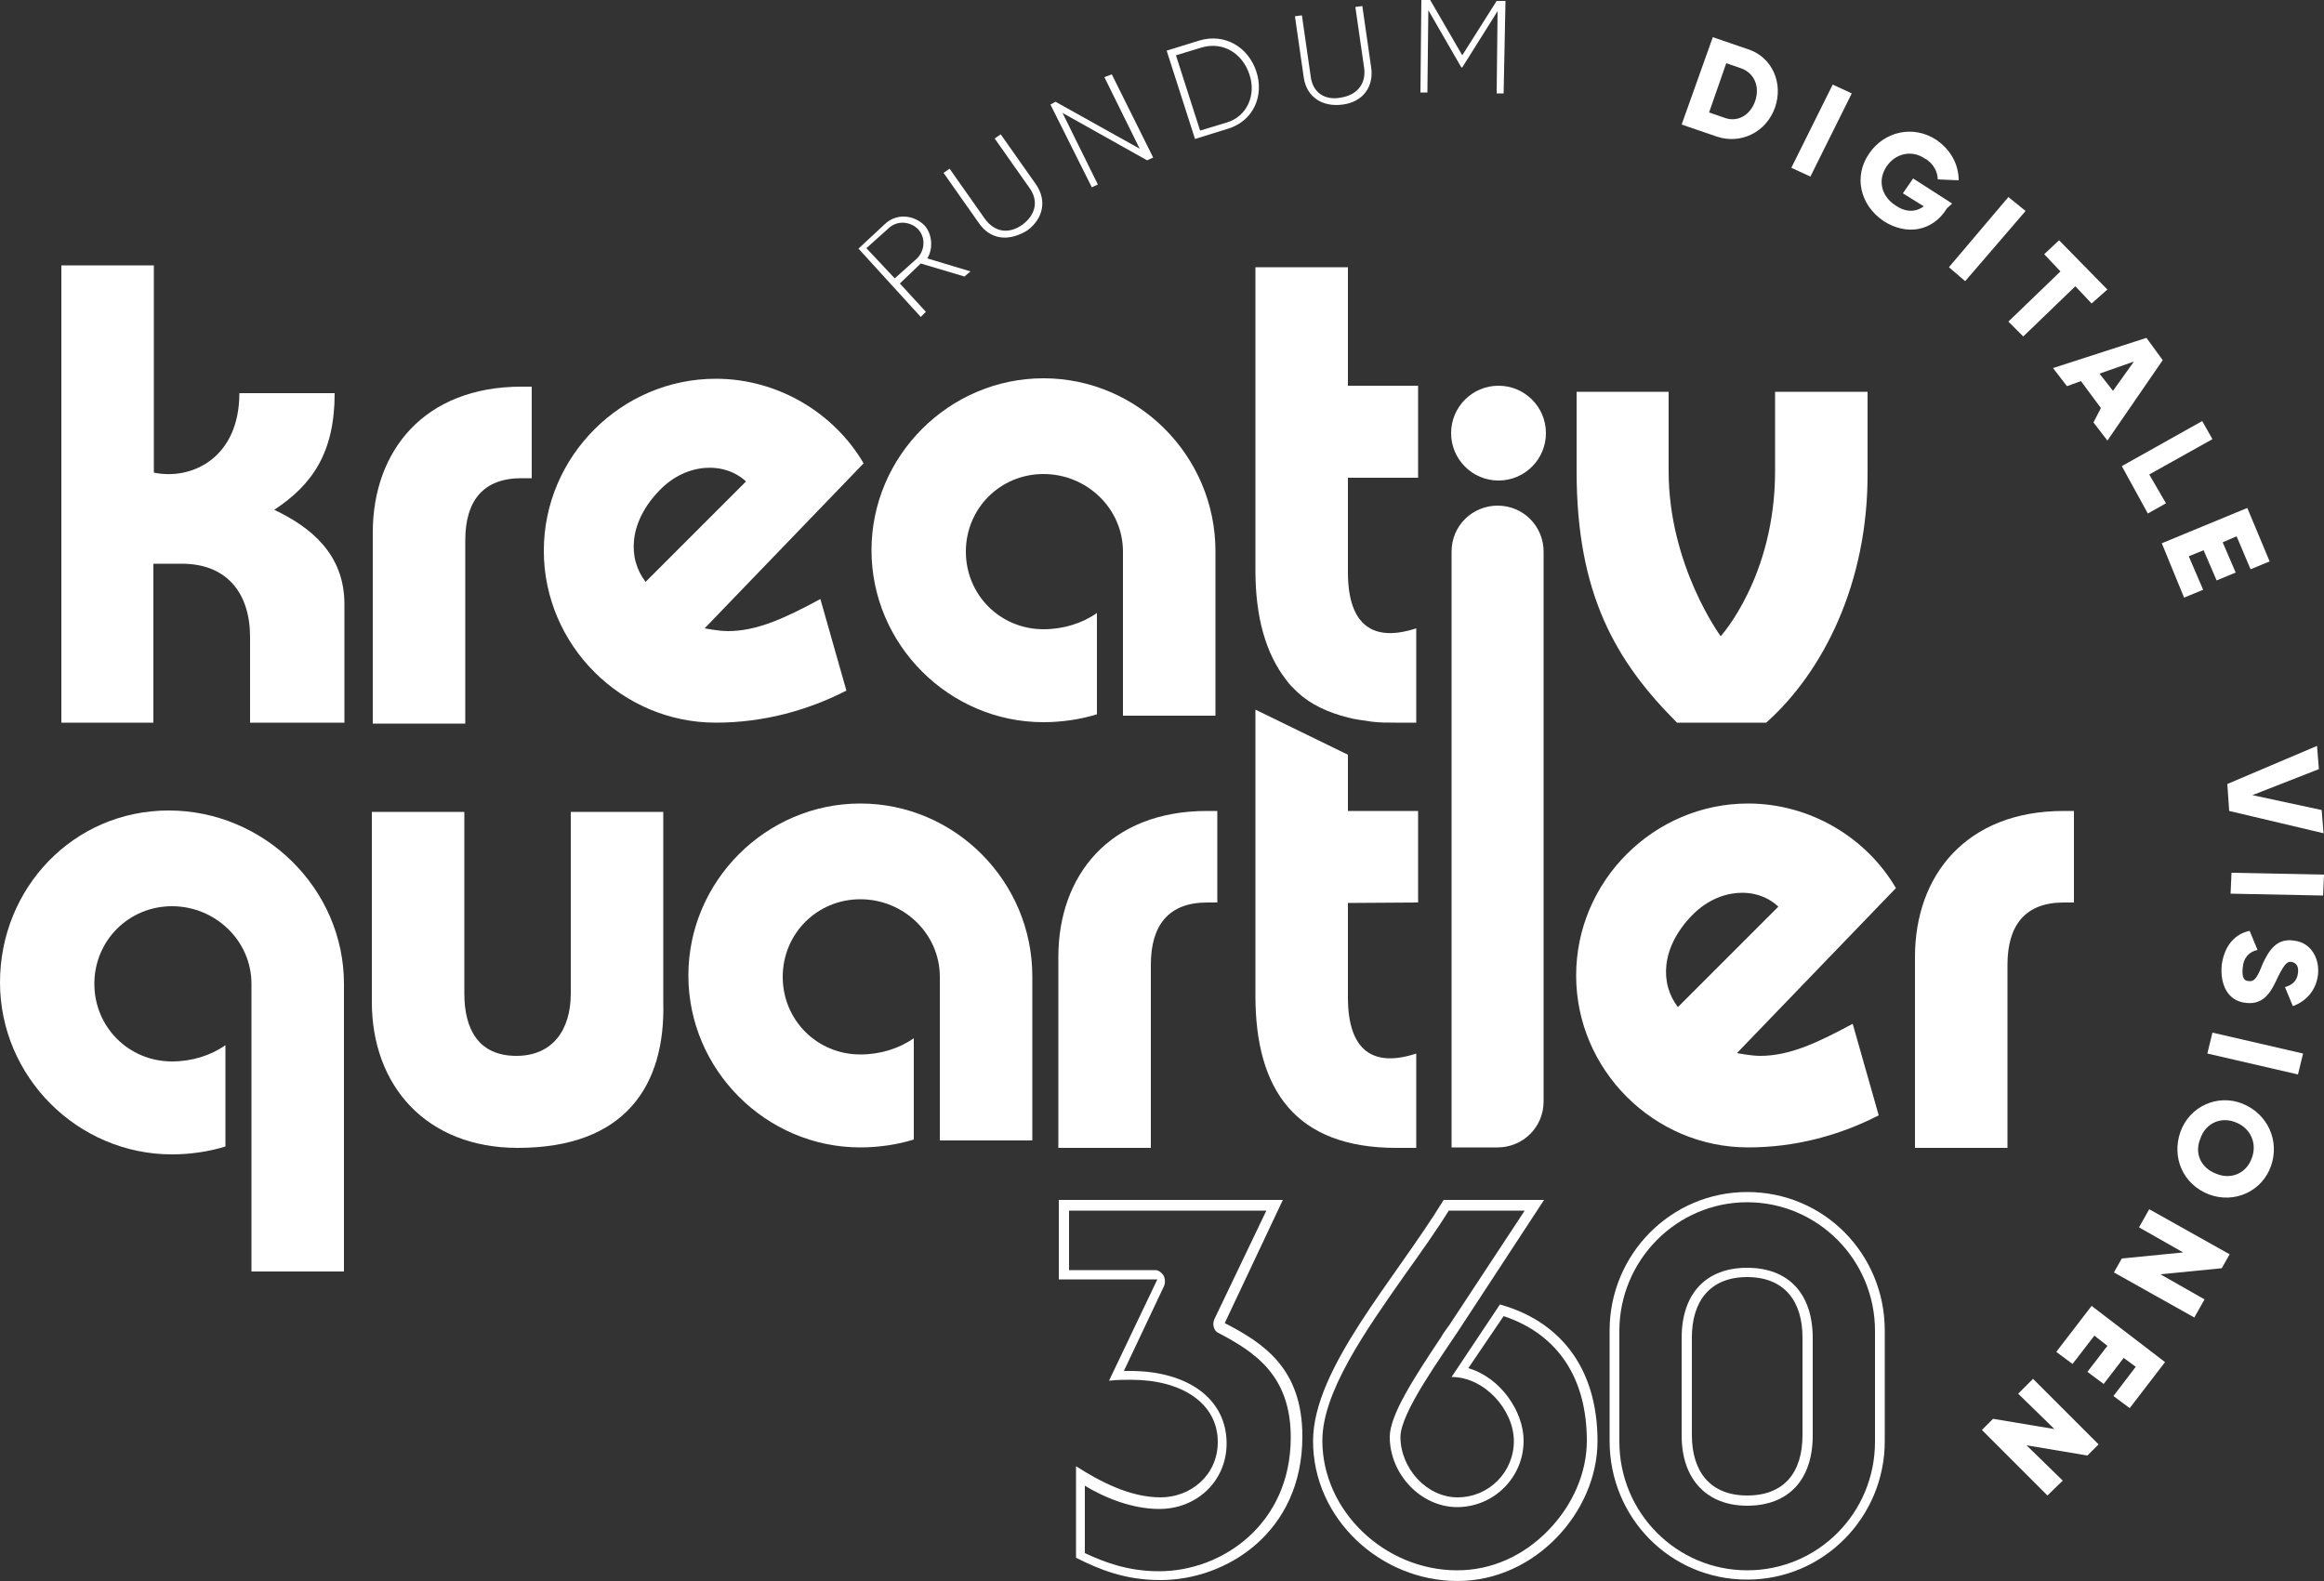
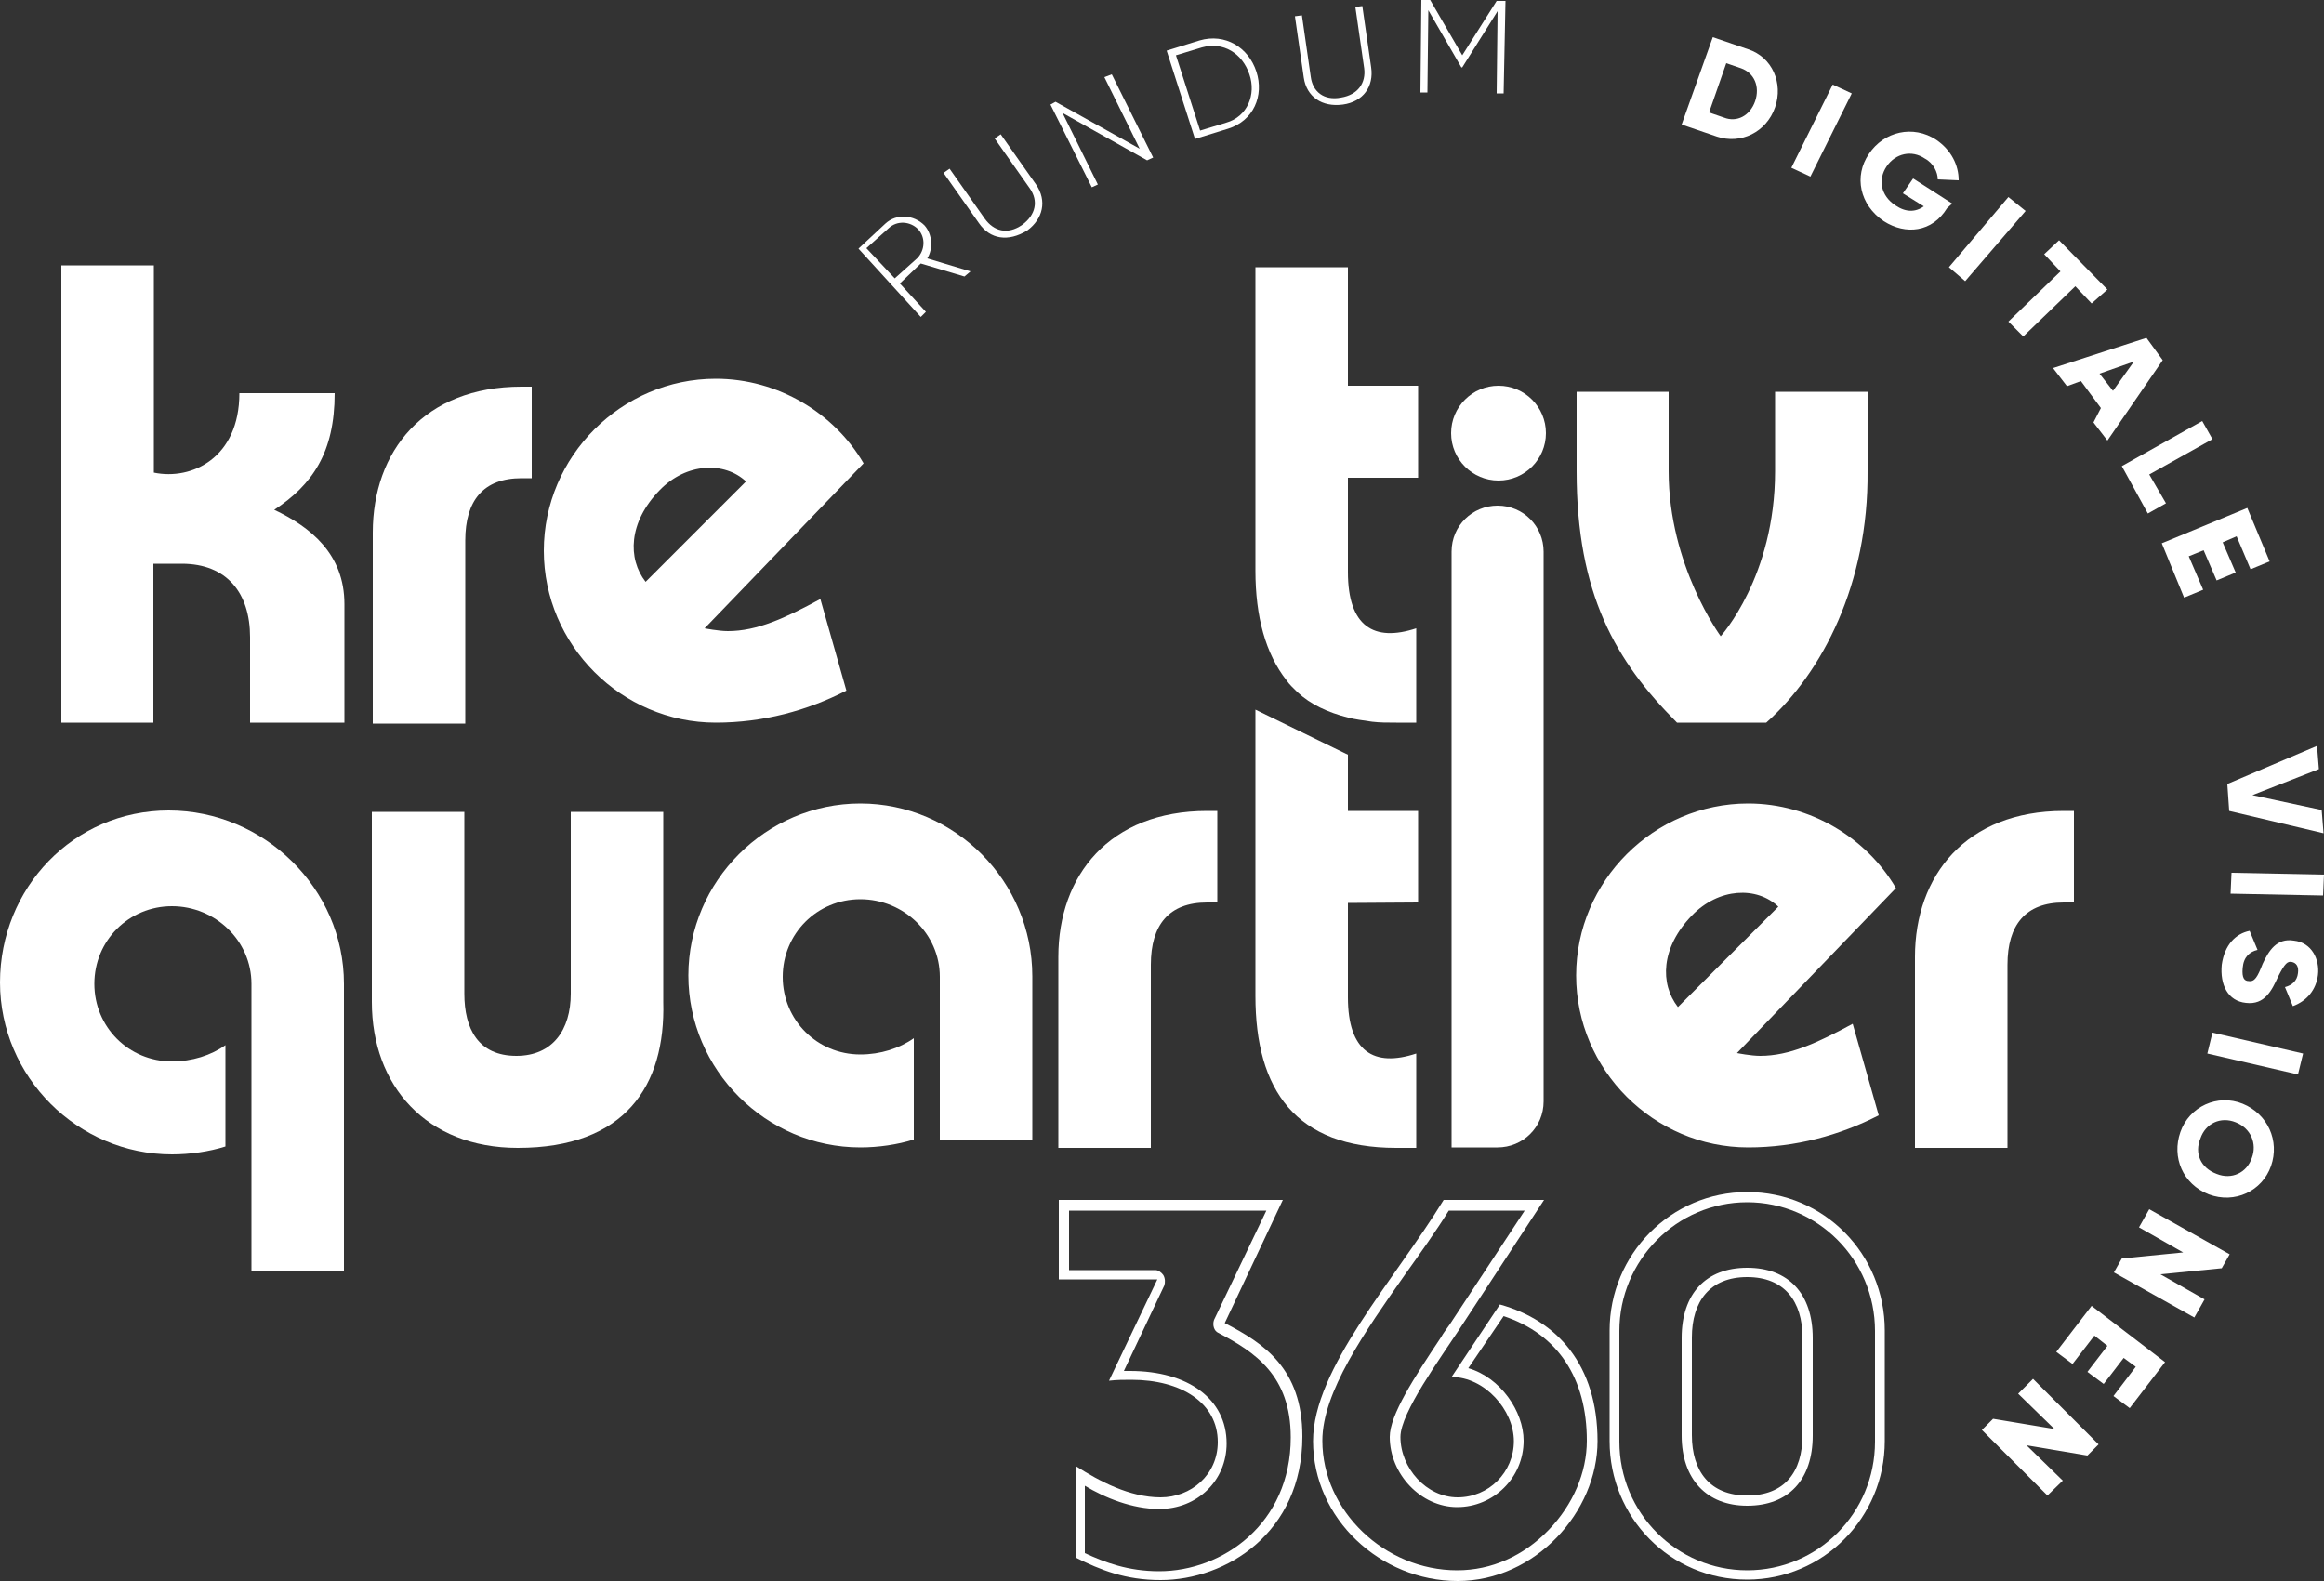
<svg xmlns="http://www.w3.org/2000/svg" version="1.1" id="Ebene_2_00000075154916487043494270000005868331005725689510_" x="0px" y="0px" viewBox="0 0 500 340.2" style="enable-background:new 0 0 500 340.2;" xml:space="preserve">
  <rect x="0" y="0" width="500" height="340.2" fill="#333333" stroke="none" />
  <style type="text/css">
	.st0{fill:#FFFFFF;}
</style>
  <g id="Ebene_1">
    <g>
      <path class="st0" d="M198.1,56.7l-4.5,4.3l5.6,6.1l-1.1,1.1l-13.4-14.7l5.8-5.4c2.4-2.2,6.1-1.9,8.4,0.4c1.7,1.9,1.9,5,0.6,7.1    l9.3,2.8l-1.3,1.1L198.1,56.7z M192.5,59.9l4.8-4.3c1.7-1.7,1.9-4.5,0.2-6.3c-1.7-1.7-4.5-1.9-6.3-0.2l-4.8,4.3L192.5,59.9z" />
      <path class="st0" d="M210.6,48L203,37.2l1.3-0.9l7.6,10.8c1.9,2.6,4.8,3.5,8,1.3c3-2.2,3.5-5.2,1.7-7.8L214,29.8l1.3-0.9l7.6,10.8    c2.4,3.5,1.5,7.4-1.9,9.9C216.9,52.1,213,51.5,210.6,48z" />
      <path class="st0" d="M239.2,16l8.9,17.9l-1.3,0.6l-18.2-10.2l7.6,15.4l-1.3,0.6L226,22.5l1.1-0.6L245.2,32l-7.6-15.4L239.2,16z" />
      <path class="st0" d="M270.3,15.4c1.7,5.2-0.6,10.6-6.1,12.3l-7.1,2.2l-6.1-19l7.1-2.2C263.6,7.1,268.6,10.2,270.3,15.4z M268.8,16    c-1.5-4.5-5.6-7.1-10.2-5.8l-5.6,1.7l5.2,16.2l5.6-1.7C268.4,25.1,270.3,20.3,268.8,16z" />
      <path class="st0" d="M280.5,16.7l-1.9-13.2l1.5-0.2l1.9,13.2c0.4,3.2,2.8,5.2,6.5,4.5c3.7-0.6,5.4-3.2,5-6.3l-1.9-13.2l1.5-0.2    l1.9,13.2c0.6,4.1-1.7,7.4-6.1,8C284.4,23.1,281.1,20.8,280.5,16.7z" />
      <path class="st0" d="M323.5,20.1H322l0.2-17.7l-7.6,12.1h-0.2l-7.1-12.3l-0.2,17.7h-1.5L305.8,0h1.9l6.9,11.9L322,0.2h1.9    L323.5,20.1z" />
      <path class="st0" d="M381.9,23.1c-1.9,5.4-7.4,8-12.5,6.3l-7.6-2.6L368.5,8l7.6,2.6C381.3,12.3,383.7,17.9,381.9,23.1z     M377.6,21.8c1.1-3.2-0.2-6.1-3-7.1l-3.2-1.1l-3.7,10.6l3.2,1.1C373.7,26.4,376.5,24.9,377.6,21.8z" />
      <path class="st0" d="M398.4,20.1L389.5,38l-4.1-1.9l8.9-17.9L398.4,20.1z" />
      <path class="st0" d="M418.9,44.8c-3.2,5.2-8.9,5.8-13.6,2.8c-5.2-3.5-6.5-9.7-3.2-14.5c3.2-4.8,9.5-6.3,14.5-3    c3.2,2.2,4.8,5.4,4.8,8.7l-4.5-0.2c0-1.5-0.9-3.5-2.8-4.5c-2.8-1.9-6.3-1.1-8.2,1.7c-1.9,2.8-1.3,6.3,1.9,8.4    c2.2,1.5,4.3,1.5,6.1,0.2l-4.5-2.8l2.2-3.2l8.4,5.4L418.9,44.8z" />
      <path class="st0" d="M435.8,45.4l-13,15.1l-3.5-3l12.8-15.1L435.8,45.4z" />
      <path class="st0" d="M450,65.3l-3.5-3.7l-11.2,10.8l-3.2-3.2l11.2-10.8l-3.5-3.7l3.2-3l10.4,10.6L450,65.3z" />
      <path class="st0" d="M452,87.8l-4.3-5.8l-3,1.1l-3-3.9l20.1-6.5l3.5,4.8l-11.9,17.3l-3-3.9L452,87.8z M454.6,84.1l4.5-6.3    l-7.4,2.6L454.6,84.1z" />
      <path class="st0" d="M466,108.3l-3.9,2.2l-5.6-10.2l17.3-9.7l2.2,3.9l-13.6,7.6L466,108.3z" />
      <path class="st0" d="M474,126.9l-4.1,1.7l-4.8-11.7l18.4-7.6l4.8,11.5l-4.1,1.7l-3-7.1l-3,1.3l2.8,6.5l-4.1,1.7l-2.8-6.5l-3.2,1.3    L474,126.9z" />
      <path class="st0" d="M498.5,160.5l0.4,5l-14.3,5.6l14.9,3.2l0.4,5l-20.3-4.8l-0.4-5.8L498.5,160.5z" />
      <path class="st0" d="M499.8,192.7l-19.9-0.4l0.2-4.5l19.9,0.4L499.8,192.7z" />
      <path class="st0" d="M484,200.3l1.7,4.1c-1.7,0.4-3,1.5-3.2,3.9c-0.2,2.2,0.4,2.8,1.3,2.8c1.3,0.2,1.9-0.9,3-3.7    c1.3-2.8,3-5.6,6.7-5c3.9,0.4,5.6,4.1,5.2,7.4c-0.4,3.2-2.4,5.6-5.4,6.7l-1.7-4.1c1.5-0.4,2.6-1.3,2.8-3c0.2-1.5-0.4-2.2-1.3-2.4    s-1.5,0.2-3,3.2c-1.3,2.8-2.8,6.1-6.9,5.6c-3.9-0.4-5.6-3.9-5.2-8.2C478.6,203.3,481,200.9,484,200.3z" />
      <path class="st0" d="M494.4,231.2l-19.5-4.5l1.1-4.5l19.5,4.5L494.4,231.2z" />
      <path class="st0" d="M482.5,237.5c5.4,2.2,8,8,6.1,13.4s-7.8,8.2-13.4,6.1c-5.6-2.2-8-8-6.1-13.4    C471,238.1,477.1,235.3,482.5,237.5z M476.9,252.6c3.2,1.3,6.5-0.2,7.6-3.5c1.1-3-0.2-6.3-3.5-7.6c-3.2-1.3-6.5,0.2-7.6,3.5    C472.1,248.1,473.4,251.3,476.9,252.6z" />
      <path class="st0" d="M472.1,283.5l-17.3-9.7l1.7-3l13.2-1.3l-9.5-5.4l2.2-3.9l17.3,9.7l-1.7,3l-13.2,1.3l9.5,5.4L472.1,283.5z" />
      <path class="st0" d="M445.9,293.5l-3.5-2.6l7.6-9.9l15.8,12.1l-7.6,9.9l-3.5-2.6l4.8-6.3l-2.6-1.9l-4.3,5.6l-3.5-2.6l4.3-5.6    l-2.8-2.2L445.9,293.5z" />
      <path class="st0" d="M440.5,321.8l-14.1-14.1l2.4-2.4l13.2,2.2l-7.8-7.6l3.2-3.2l14.1,14.1l-2.4,2.4L436,311l7.8,7.6L440.5,321.8z    " />
    </g>
    <g>
      <g>
        <path class="st0" d="M53.8,155.5v-18.4c0-9.5-5-15.8-14.7-15.8H33c0-0.2,0,34.2,0,34.2H13.2V57.1h19.9v44.6     c8.2,1.7,18.4-3.2,18.4-17.1H72c0,12.8-4.8,19.7-13,25.1c7.8,3.7,15.1,9.5,15.1,20.3v25.5H53.8L53.8,155.5z" />
      </g>
      <g>
        <path class="st0" d="M112.2,102.9c-8.2,0-12.1,4.8-12.1,13.4v39.4H80.2v-41.1c0-17.5,11-31.4,32-31.4c0,0,1.5,0,2.2,0v19.7     C113.8,102.9,112.2,102.9,112.2,102.9z" />
      </g>
      <g>
        <path class="st0" d="M151.6,135.2c0,0,3,0.6,5,0.6c6.3,0,12.3-2.8,19.9-6.9l5.6,19.7c-8.4,4.3-17.9,6.9-28.1,6.9     c-20.3,0-37-16.7-37-37s16.7-37,37-37c13.4,0,25.5,7.4,31.8,18.2L151.6,135.2z M141.9,105.5c-6.7,6.9-6.9,14.7-3,19.7l21.6-21.6     C155.9,99.3,147.7,99.5,141.9,105.5z" />
      </g>
      <g>
-         <path class="st0" d="M241.6,154v-35.3c0-9.3-7.8-16.7-17.1-16.7s-16.7,7.4-16.7,16.7s7.4,16.7,16.7,16.7c4.3,0,8.4-1.3,11.5-3.5     v21.8c-3.5,1.1-7.6,1.7-11.5,1.7c-20.3,0-37-16.7-37-37s16.7-37,37-37s37,16.7,37,37.2V154H241.6L241.6,154z" />
-       </g>
+         </g>
      <g>
        <path class="st0" d="M312.3,247V118.7c0-5.6,4.5-9.9,9.9-9.9l0,0c5.6,0,9.9,4.5,9.9,9.9V237c0,5.6-4.5,9.9-9.9,9.9h-9.9V247z" />
      </g>
      <g>
        <path class="st0" d="M380,155.5h-19.2c-13.2-13.2-21.6-27.7-21.6-54.1V84.3H359v17.1c0,20.3,11.2,35.5,11.2,35.5     s11.7-12.8,11.7-35.5V84.3h19.9v17.1C402,125.6,392.1,144.7,380,155.5z" />
      </g>
    </g>
    <g>
      <path class="st0" d="M54.1,273.6v-61.9c0-9.3-7.8-16.7-17.1-16.7s-16.7,7.4-16.7,16.7s7.4,16.7,16.7,16.7c4.3,0,8.4-1.3,11.5-3.5    v21.8c-3.5,1.1-7.6,1.7-11.5,1.7c-20.3,0-37-16.7-37-37s15.8-37,36.3-37S74,191.2,74,211.7v61.9H54.1z" />
    </g>
    <g>
      <path class="st0" d="M111.4,247C91.7,247,80,233.6,80,215.6v-40.9h19.9v39.1c0,7.6,3,13.4,11.2,13.4c7.8,0,11.7-5.6,11.7-13.4    v-39.1h19.9v40.9C143.2,233.6,134.5,247,111.4,247z" />
    </g>
    <g>
      <path class="st0" d="M202.2,245.5v-35.3c0-9.3-7.8-16.7-17.1-16.7s-16.7,7.4-16.7,16.7s7.4,16.7,16.7,16.7c4.3,0,8.4-1.3,11.5-3.5    v21.8c-3.5,1.1-7.6,1.7-11.5,1.7c-20.3,0-37-16.7-37-37s16.7-37,37-37s37,16.7,37,37.2v35.3h-19.9V245.5z" />
    </g>
    <g>
      <path class="st0" d="M259.7,194.2c-8.2,0-12.1,4.8-12.1,13.4V247h-19.9v-41.1c0-17.5,11-31.4,32-31.4c0,0,1.5,0,2.2,0v19.7    C261.2,194.2,259.7,194.2,259.7,194.2z" />
    </g>
    <g>
      <path class="st0" d="M373.7,226.6c0,0,3,0.6,5,0.6c6.3,0,12.3-2.8,19.9-6.9l5.6,19.7c-8.4,4.3-17.9,6.9-28.1,6.9    c-20.3,0-37-16.7-37-37s16.7-37,37-37c13.4,0,25.5,7.4,31.8,18.2L373.7,226.6z M364,197c-6.7,6.9-6.9,14.7-3,19.7l21.6-21.6    C378,190.7,369.8,191,364,197z" />
    </g>
    <g>
      <path class="st0" d="M444,194.2c-8.2,0-12.1,4.8-12.1,13.4V247H412v-41.1c0-17.5,11-31.4,32-31.4c0,0,1.5,0,2.2,0v19.7    C445.5,194.2,444,194.2,444,194.2z" />
    </g>
    <g>
      <circle class="st0" cx="322.4" cy="93.2" r="10.2" />
    </g>
    <g>
      <path class="st0" d="M305.1,194.2v-19.7H290v-12.1l-19.9-9.7v61.6c0,20.3,8.7,32.7,30.3,32.7h4.3v-20.3c-9.1,3-14.7-0.4-14.7-12.1    v-20.3L305.1,194.2L305.1,194.2z" />
    </g>
    <g>
      <g>
        <path class="st0" d="M272.5,260.4L261.2,284c-0.4,1.1,0,2.4,0.9,2.8c7.8,4.1,15.6,9.1,15.6,22.5c0,18.6-14.7,28.8-28.3,28.8     c-6.7,0-11.7-1.9-16-3.9v-14.5c4.3,2.6,10.2,5,16,5c8.2,0,14.5-6.1,14.5-14.1c0-9.5-8.2-15.6-20.8-15.6c-0.4,0-0.9,0-1.3,0     l8.7-18.4c0.2-0.6,0.2-1.5-0.2-2.2c-0.4-0.6-1.1-1.1-1.7-1.1H230v-12.8h42.6v-0.1H272.5z M276,258.2h-48.2v17.1H249l-10.4,21.8     c1.7-0.2,3.2-0.2,4.8-0.2c10.8,0,18.6,5,18.6,13.4c0,7.1-5.8,11.9-12.3,11.9c-6.7,0-13.2-3.5-18.2-6.7v19.7     c5.2,2.6,10.6,4.8,18.2,4.8c14.1,0,30.5-10.2,30.5-30.9c0-14.7-8.4-20.1-16.7-24.4L276,258.2L276,258.2z" />
      </g>
      <g>
        <path class="st0" d="M328.1,260.4L311.9,285c-0.6,0.9-1.3,1.7-1.9,2.8c-5.8,8.7-11,16.7-11,21.4c0,8,6.7,15.1,14.5,15.1     s14.3-6.3,14.3-14.3c0-6.3-5-13.6-11.9-15.6l7.6-11.2c11.7,3.9,17.9,13.4,17.9,26.8c0,6.9-3,13.8-8.2,19.2     c-5.4,5.6-12.3,8.7-19.7,8.7c-15.6,0-29-12.8-29-27.9c0-10.4,9.1-23.4,17.9-35.9c3.2-4.5,6.5-9.1,9.3-13.6h16.4L328.1,260.4     L328.1,260.4z M332.2,258.2L332.2,258.2L332.2,258.2z M332.2,258.2h-21.6c-10.6,17.3-28.1,36.3-28.1,51.9     c0,16.7,14.5,30.1,31.1,30.1c16.7,0,30.1-14.9,30.1-30.1c0-16.4-8.7-26-21-29.4l-10.4,15.6c7.1,0,13.4,7.1,13.4,13.8     s-5.4,12.1-12.1,12.1s-12.3-6.3-12.3-13c0-5.2,8.7-17.1,12.5-22.9L332.2,258.2L332.2,258.2z" />
      </g>
      <g>
        <path class="st0" d="M375.9,258.7c15.1,0,27.5,12.3,27.5,27.7v23.8c0,15.4-12.3,27.7-27.5,27.7c-15.1,0-27.5-12.3-27.5-27.7     v-23.8C348.4,271.2,360.7,258.7,375.9,258.7L375.9,258.7z M375.9,324c8.9,0,14.1-5.6,14.1-15.1v-21c0-9.5-5.2-15.1-14.1-15.1     s-14.1,5.6-14.1,15.1v21C361.8,318.3,367.2,324,375.9,324L375.9,324z M375.9,256.5c-16.4,0-29.6,13.4-29.6,29.8v23.8     c0,16.4,13,29.8,29.6,29.8c16.4,0,29.6-13.4,29.6-29.8v-23.8C405.5,269.9,392.5,256.5,375.9,256.5L375.9,256.5z M375.9,321.8     c-8,0-11.9-5.2-11.9-13v-21c0-7.8,3.9-13,11.9-13s11.9,5.2,11.9,13v21C387.8,316.8,383.9,321.8,375.9,321.8L375.9,321.8z" />
      </g>
    </g>
    <g>
      <path class="st0" d="M305.1,102.7V83H290V57.5h-19.9v65.3c0,9.9,2.2,17.9,6.7,23.6c0.6,0.9,1.5,1.7,2.4,2.6    c2.8,2.6,6.5,4.3,10.8,5.4c1.5,0.4,3.2,0.6,5.2,0.9c1.7,0.2,3.2,0.2,5.2,0.2h4.3v-20.3c-9.1,3-14.7-0.4-14.7-12.1v-20.3h15.1    V102.7z" />
    </g>
  </g>
</svg>